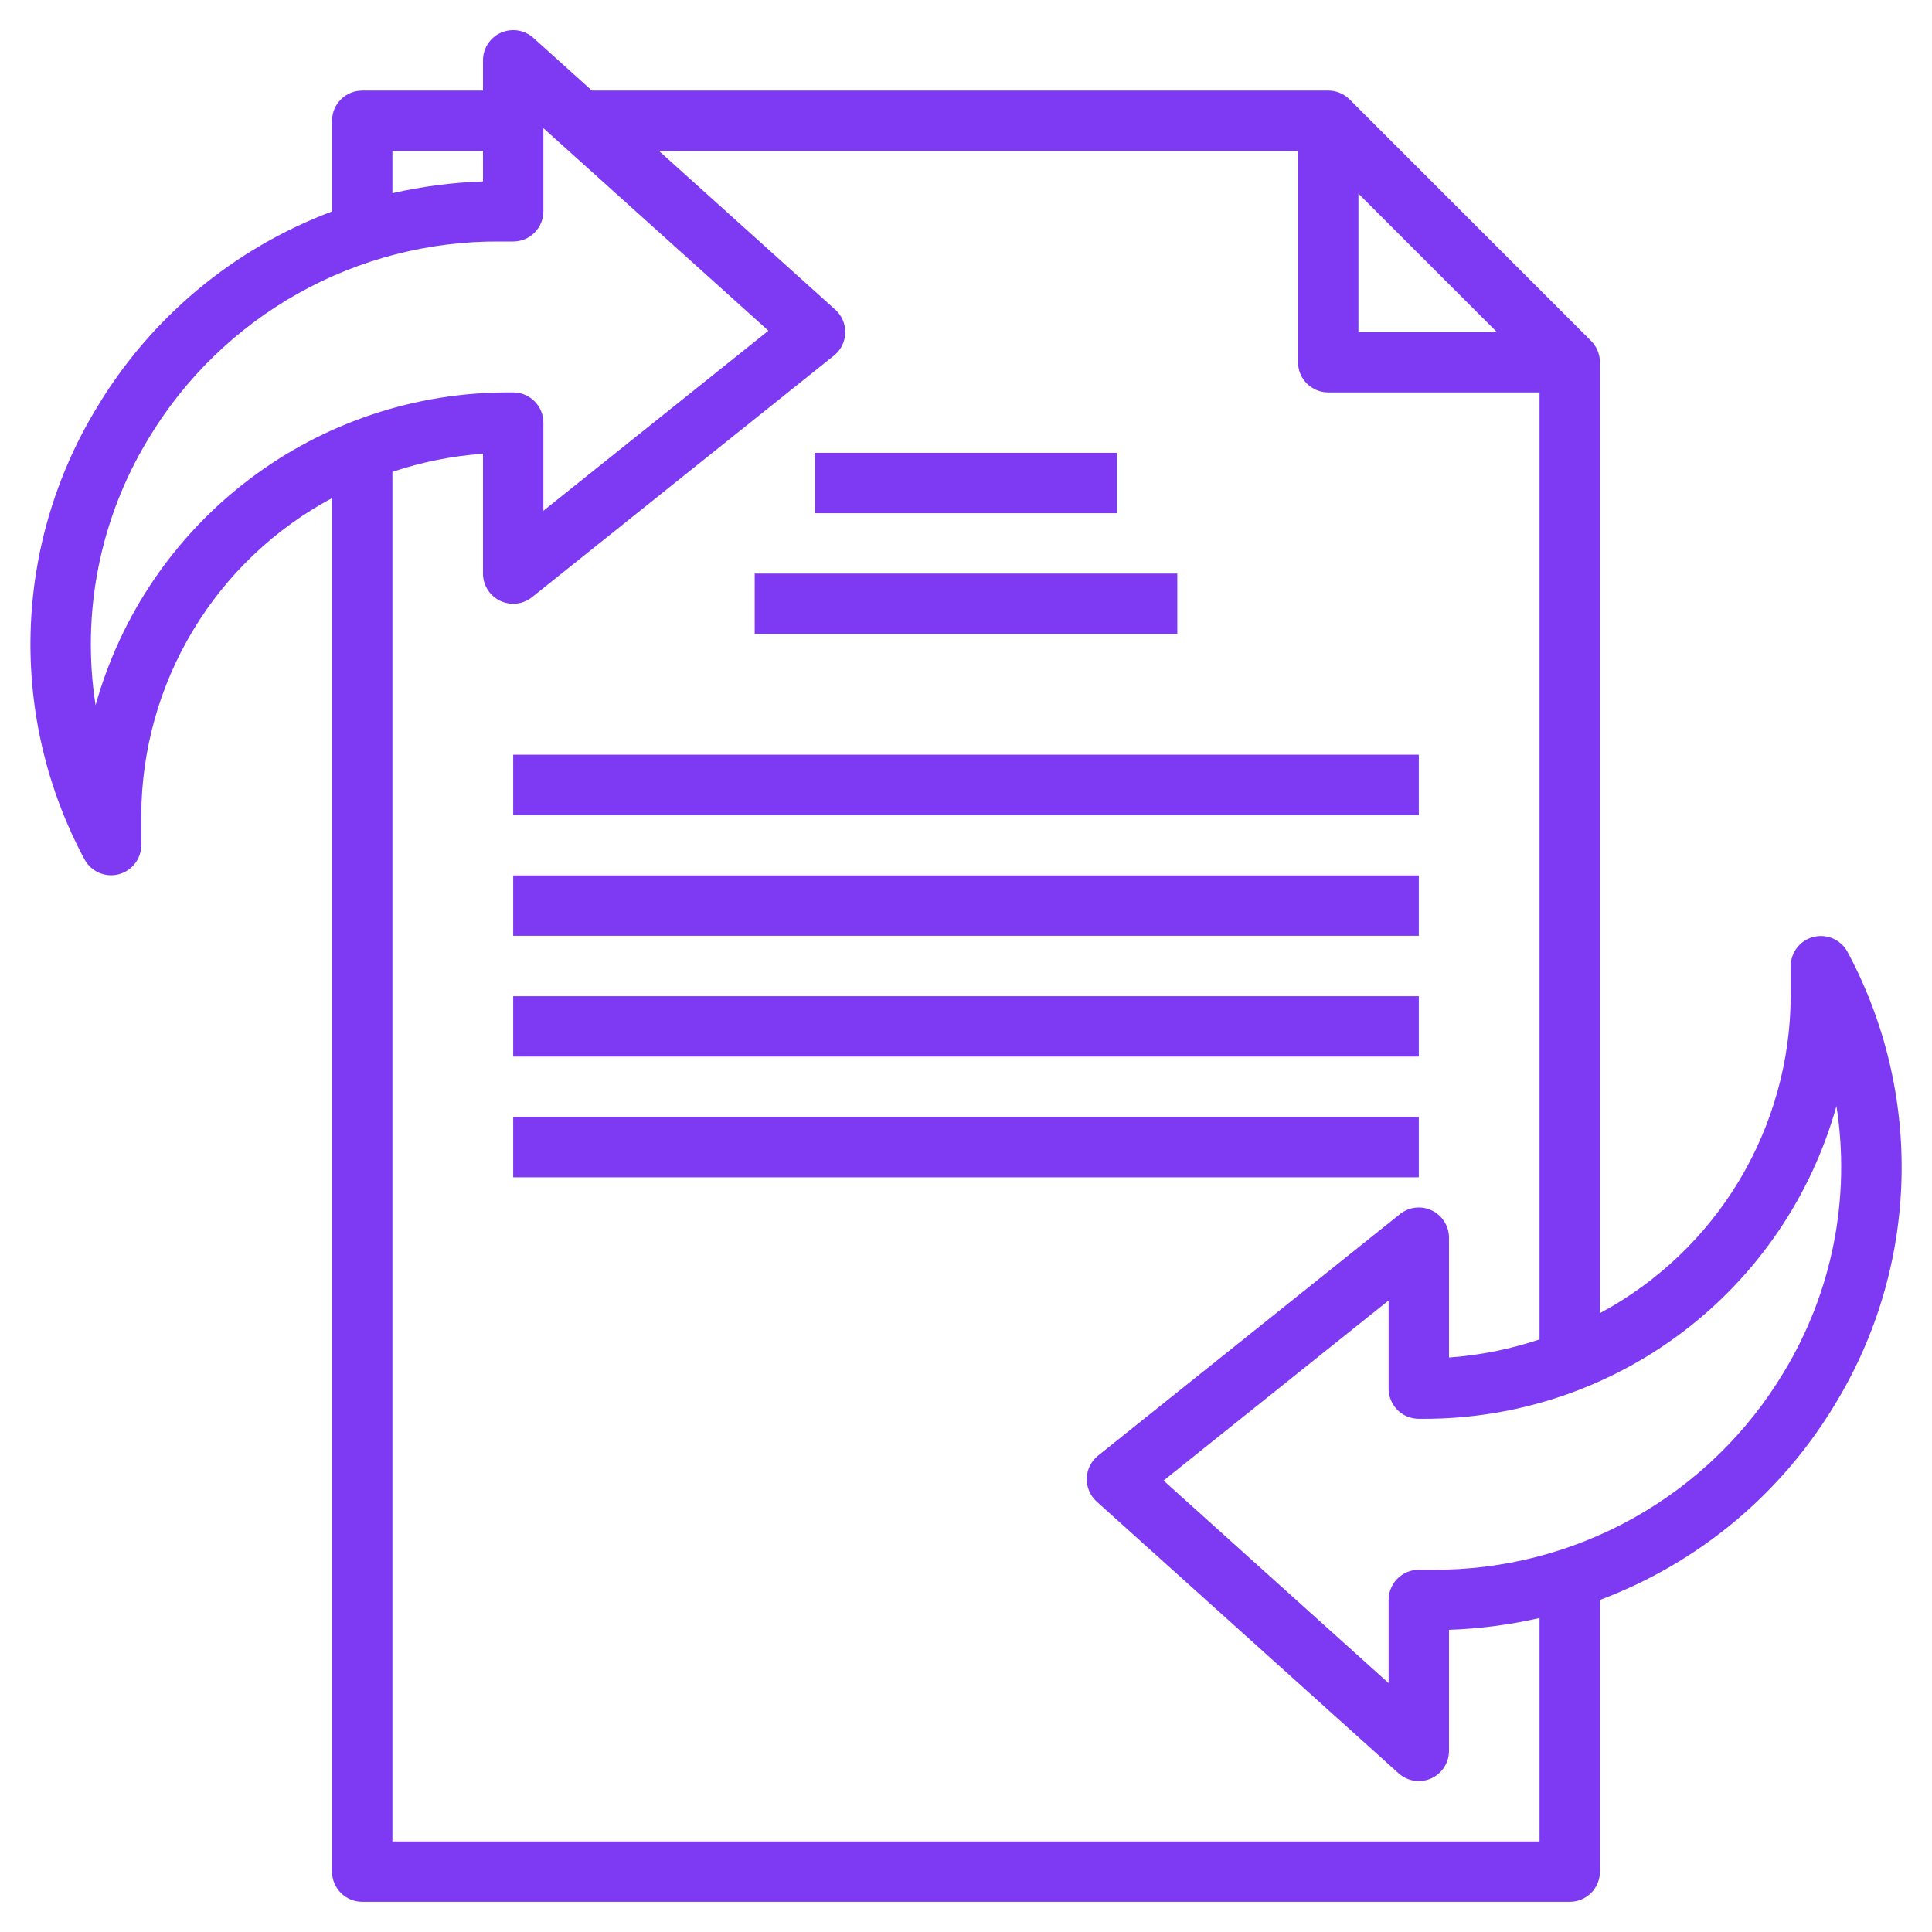
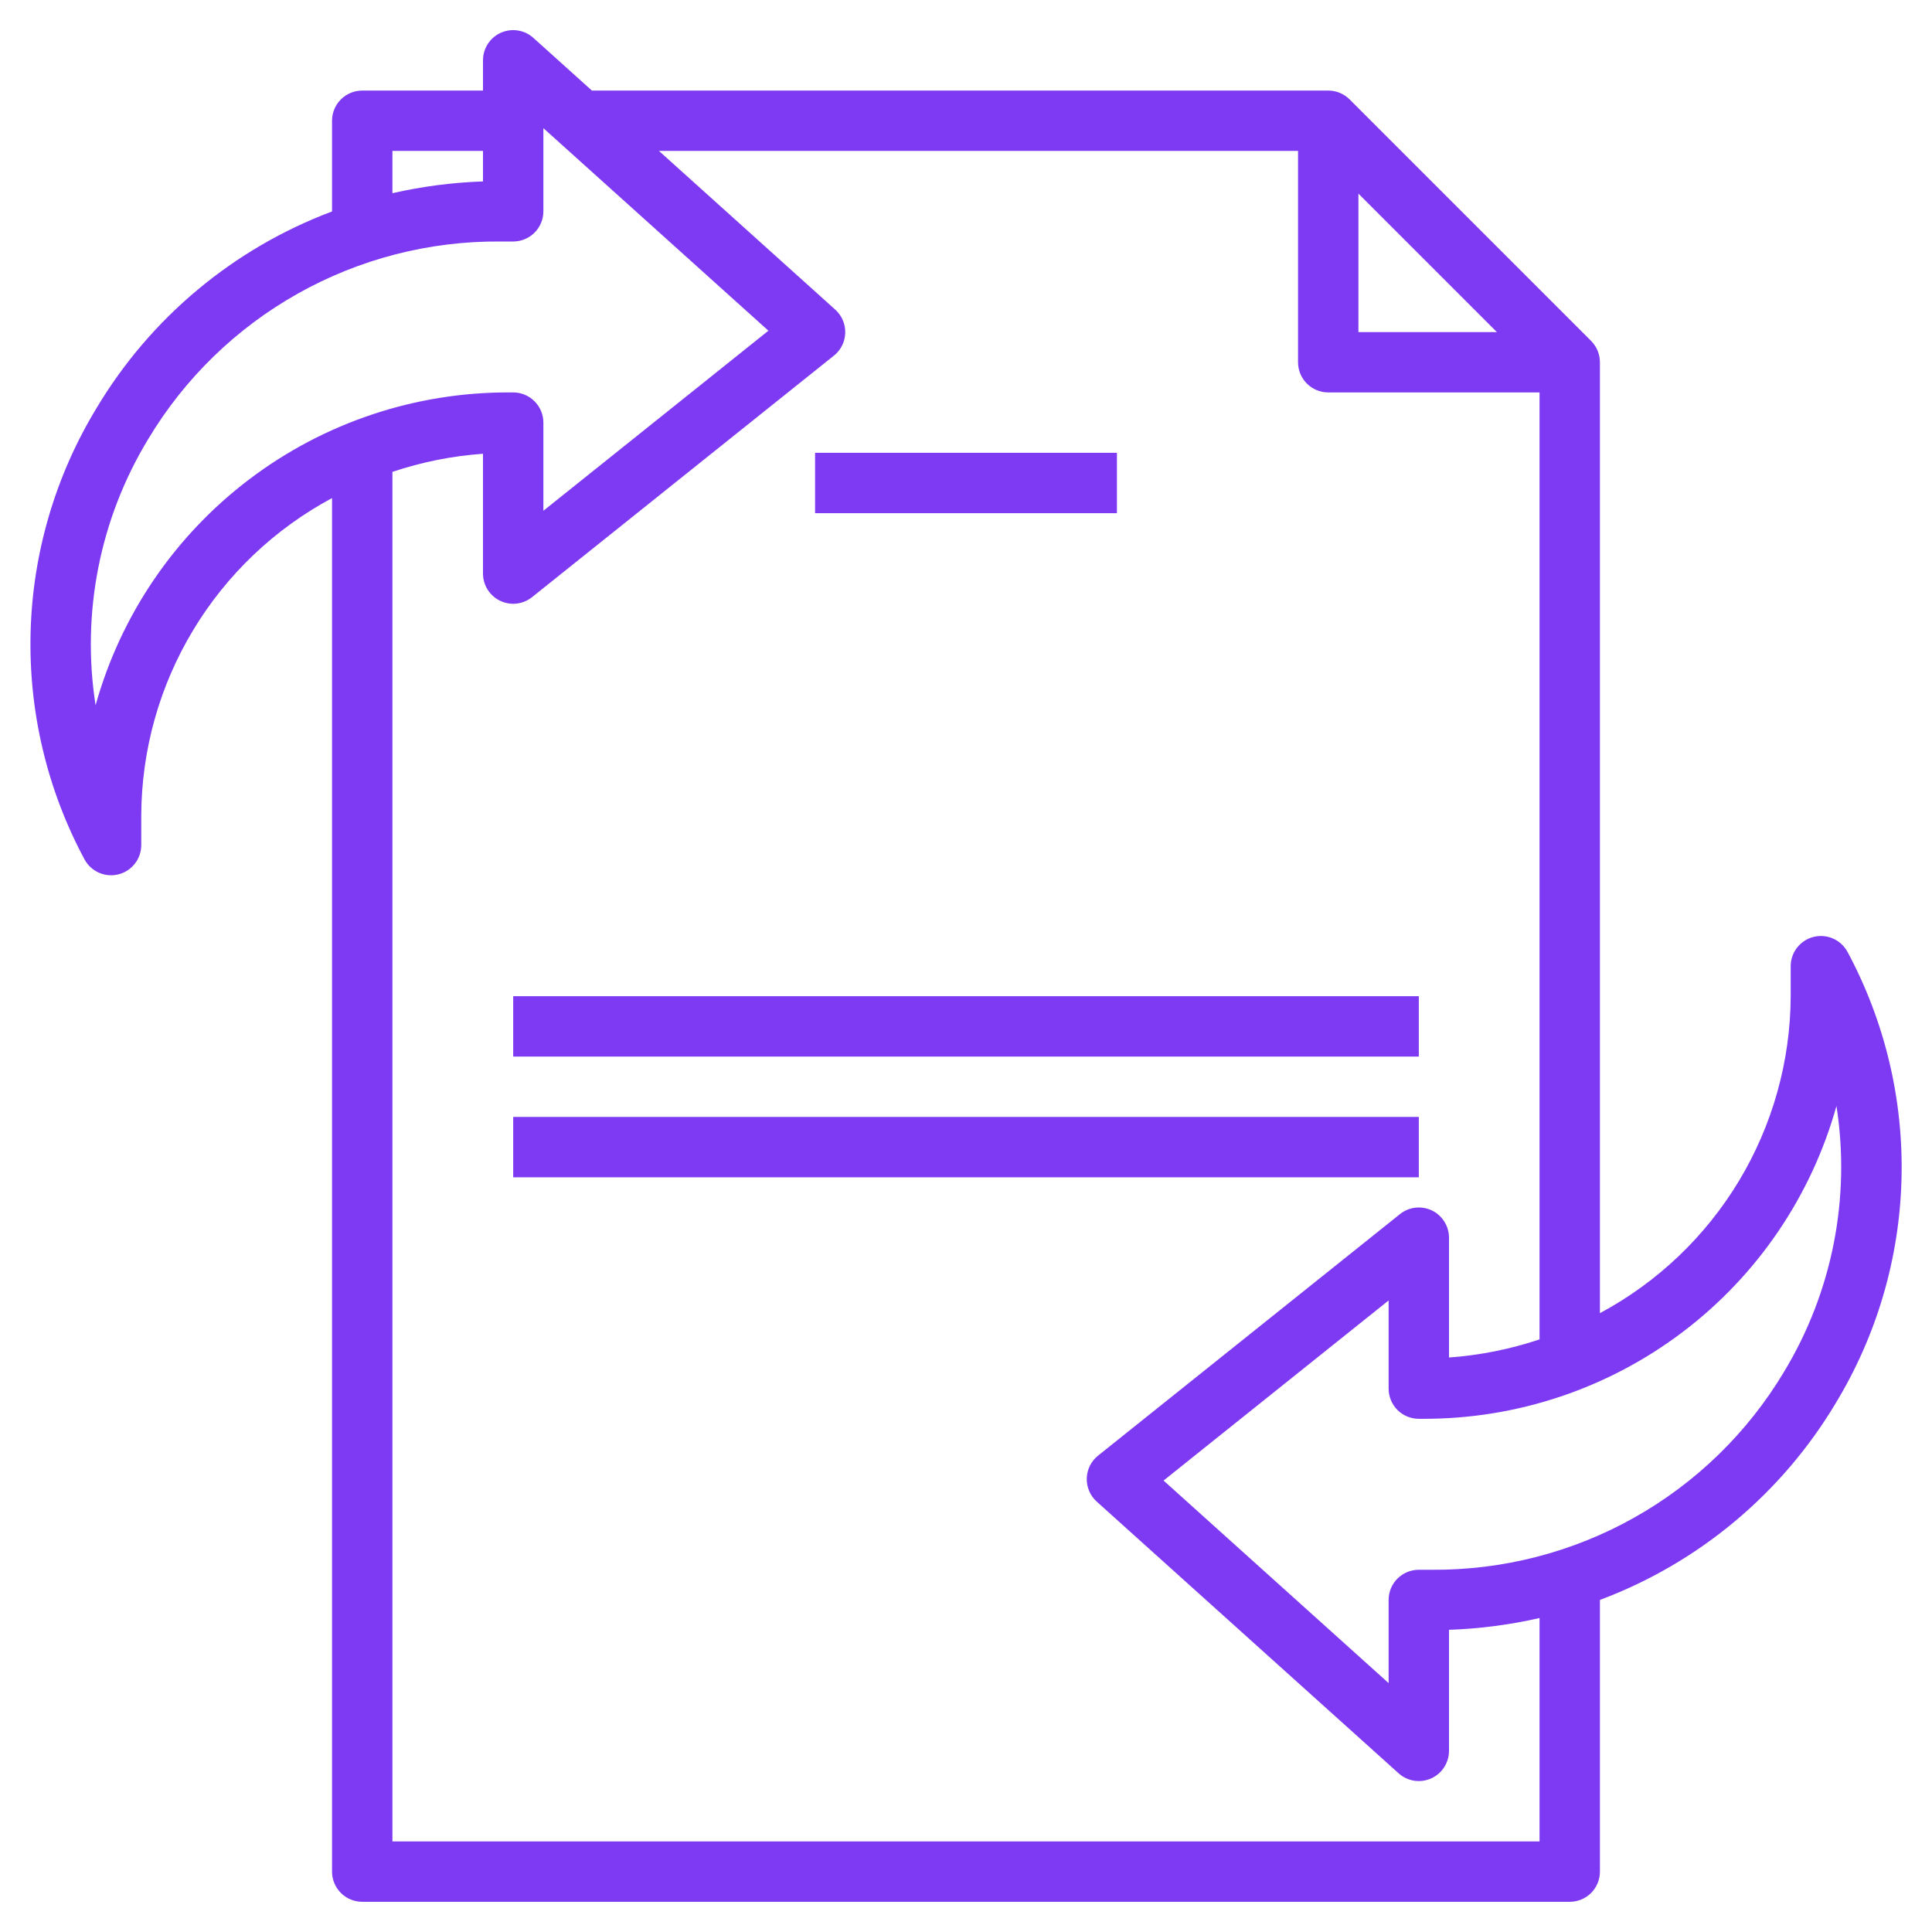
<svg xmlns="http://www.w3.org/2000/svg" width="51" height="51" viewBox="0 0 51 51" fill="none">
  <g clip-path="url(#clip0_12361_1675)">
    <path d="M21.516 11.953H29.484V13.547H21.516V11.953Z" fill="#7E3AF2" />
-     <path d="M19.922 15.141H31.078V16.734H19.922V15.141Z" fill="#7E3AF2" />
    <path d="M13.547 26.297H37.453V27.891H13.547V26.297Z" fill="#7E3AF2" />
    <path d="M13.547 29.484H37.453V31.078H13.547V29.484Z" fill="#7E3AF2" />
-     <path d="M13.547 23.109H37.453V24.703H13.547V23.109Z" fill="#7E3AF2" />
-     <path d="M13.547 19.922H37.453V21.516H13.547V19.922Z" fill="#7E3AF2" />
    <path d="M48.769 25.126C48.684 24.971 48.551 24.847 48.389 24.776C48.227 24.704 48.046 24.689 47.874 24.732C47.703 24.774 47.55 24.873 47.441 25.012C47.331 25.151 47.271 25.323 47.27 25.5V26.297C47.263 28.016 46.79 29.701 45.904 31.174C45.017 32.646 43.749 33.852 42.234 34.664V9.562C42.234 9.351 42.15 9.149 42.001 8.999L35.626 2.624C35.476 2.475 35.274 2.391 35.062 2.391H15.625L14.082 1.002C13.968 0.898 13.826 0.83 13.673 0.805C13.521 0.781 13.364 0.801 13.223 0.864C13.082 0.926 12.962 1.029 12.878 1.158C12.794 1.288 12.749 1.439 12.75 1.594V2.391H9.562C9.351 2.391 9.148 2.475 8.999 2.624C8.849 2.773 8.765 2.976 8.765 3.188V5.582C6.166 6.558 3.974 8.387 2.55 10.77C1.464 12.556 0.863 14.596 0.808 16.686C0.752 18.776 1.242 20.844 2.231 22.686C2.315 22.842 2.449 22.965 2.61 23.037C2.772 23.108 2.953 23.124 3.125 23.081C3.297 23.038 3.449 22.939 3.559 22.8C3.668 22.661 3.728 22.489 3.729 22.312V21.516C3.737 19.797 4.209 18.112 5.096 16.639C5.982 15.166 7.25 13.96 8.765 13.148V49.406C8.765 49.618 8.849 49.82 8.999 49.97C9.148 50.119 9.351 50.203 9.562 50.203H41.437C41.649 50.203 41.851 50.119 42.001 49.97C42.15 49.82 42.234 49.618 42.234 49.406V42.234C44.835 41.26 47.028 39.431 48.454 37.047C49.54 35.259 50.14 33.219 50.195 31.128C50.25 29.038 49.759 26.969 48.769 25.126ZM35.859 5.111L39.514 8.766H35.859V5.111ZM10.359 3.984H12.75V4.789C11.945 4.817 11.144 4.921 10.359 5.1V3.984ZM2.523 18.617C2.143 16.184 2.635 13.695 3.912 11.591C4.872 9.988 6.234 8.664 7.862 7.75C9.491 6.835 11.33 6.361 13.198 6.375H13.547C13.758 6.375 13.961 6.291 14.11 6.142C14.26 5.992 14.344 5.789 14.344 5.578V3.383L20.284 8.73L14.344 13.483V11.156C14.344 10.945 14.26 10.742 14.11 10.593C13.961 10.443 13.758 10.359 13.547 10.359H13.438C10.966 10.352 8.559 11.155 6.588 12.647C4.616 14.138 3.188 16.235 2.523 18.617ZM40.64 48.609H10.359V12.456C11.133 12.197 11.936 12.036 12.75 11.978V15.141C12.75 15.291 12.792 15.438 12.872 15.565C12.952 15.692 13.066 15.794 13.201 15.859C13.337 15.924 13.488 15.95 13.637 15.933C13.786 15.916 13.928 15.857 14.045 15.763L22.013 9.388C22.104 9.316 22.177 9.225 22.229 9.121C22.28 9.018 22.309 8.904 22.312 8.789C22.315 8.673 22.294 8.558 22.248 8.452C22.203 8.346 22.134 8.251 22.049 8.174L17.395 3.984H34.265V9.562C34.265 9.774 34.349 9.977 34.499 10.126C34.648 10.275 34.851 10.359 35.062 10.359H40.64V35.357C39.867 35.616 39.064 35.776 38.25 35.835V32.672C38.25 32.522 38.208 32.375 38.127 32.248C38.048 32.12 37.933 32.018 37.798 31.953C37.663 31.888 37.512 31.863 37.363 31.88C37.213 31.897 37.072 31.956 36.955 32.05L28.986 38.425C28.896 38.497 28.822 38.588 28.771 38.691C28.719 38.795 28.691 38.908 28.688 39.024C28.684 39.139 28.706 39.254 28.752 39.36C28.797 39.467 28.865 39.562 28.951 39.639L36.92 46.811C37.034 46.914 37.176 46.981 37.328 47.006C37.48 47.03 37.636 47.009 37.777 46.947C37.918 46.884 38.037 46.782 38.121 46.653C38.205 46.523 38.25 46.373 38.25 46.219V43.023C39.055 42.995 39.855 42.891 40.64 42.712V48.609ZM47.088 36.222C46.128 37.824 44.766 39.148 43.137 40.063C41.508 40.978 39.669 41.451 37.801 41.438H37.453C37.242 41.438 37.039 41.522 36.889 41.671C36.74 41.82 36.656 42.023 36.656 42.234V44.43L30.715 39.083L36.656 34.329V36.656C36.656 36.868 36.74 37.07 36.889 37.22C37.039 37.369 37.242 37.453 37.453 37.453H37.561C40.034 37.461 42.441 36.658 44.413 35.166C46.385 33.675 47.813 31.577 48.478 29.196C48.858 31.629 48.365 34.117 47.088 36.222Z" fill="#7E3AF2" />
  </g>
  <defs>
    <clipPath id="clip0_12361_1675">
      <rect width="51" height="51" fill="white" />
    </clipPath>
  </defs>
</svg>